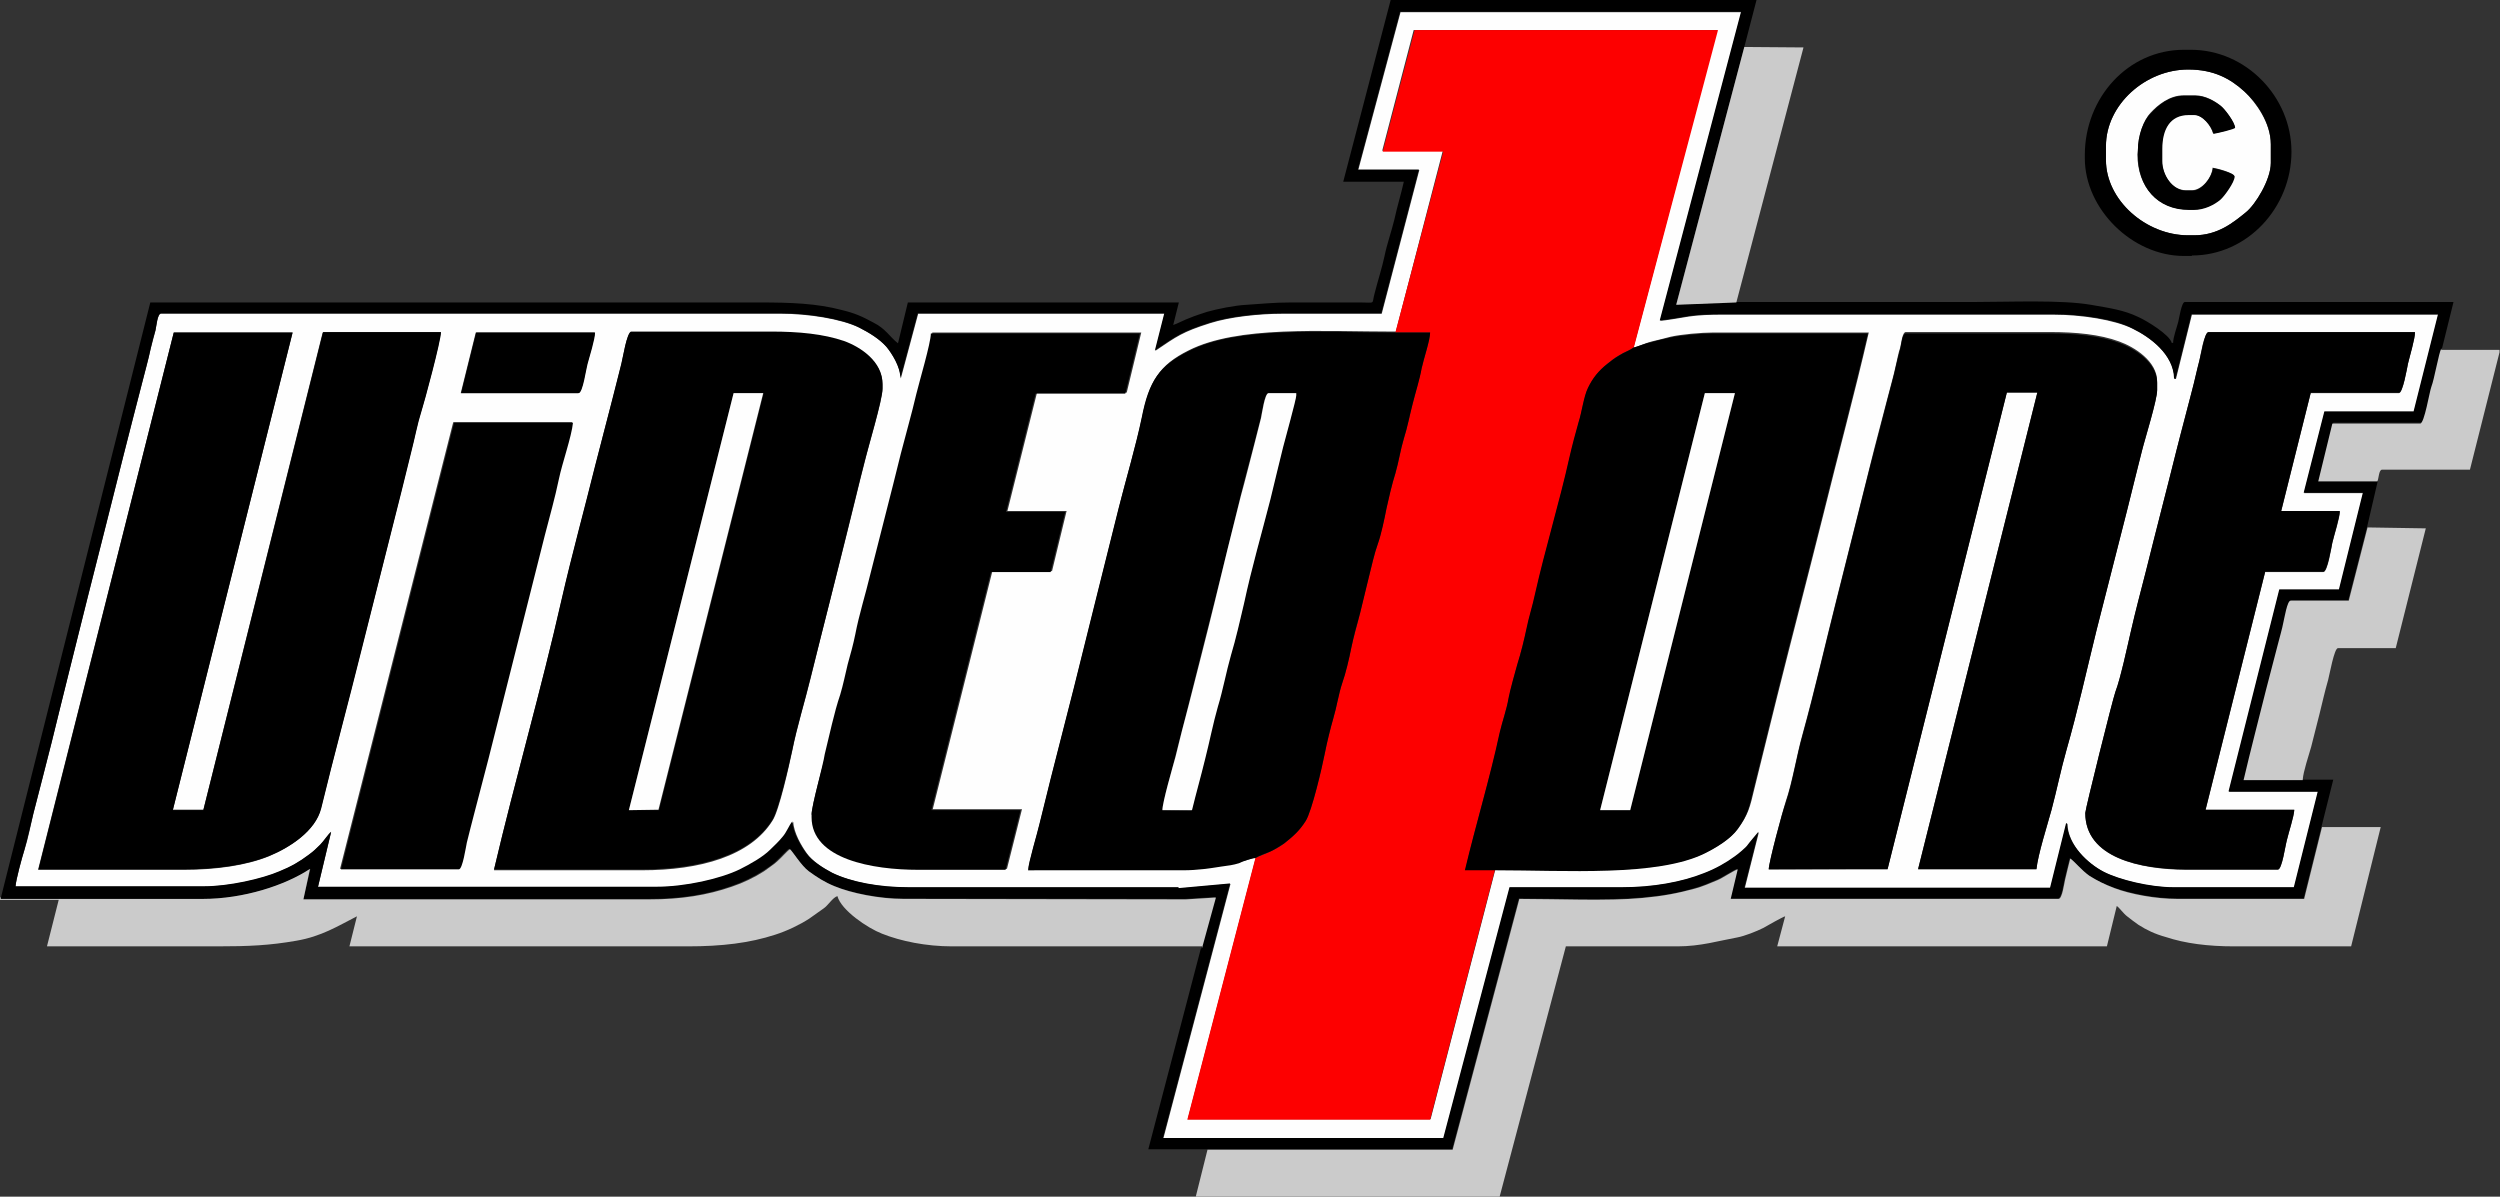
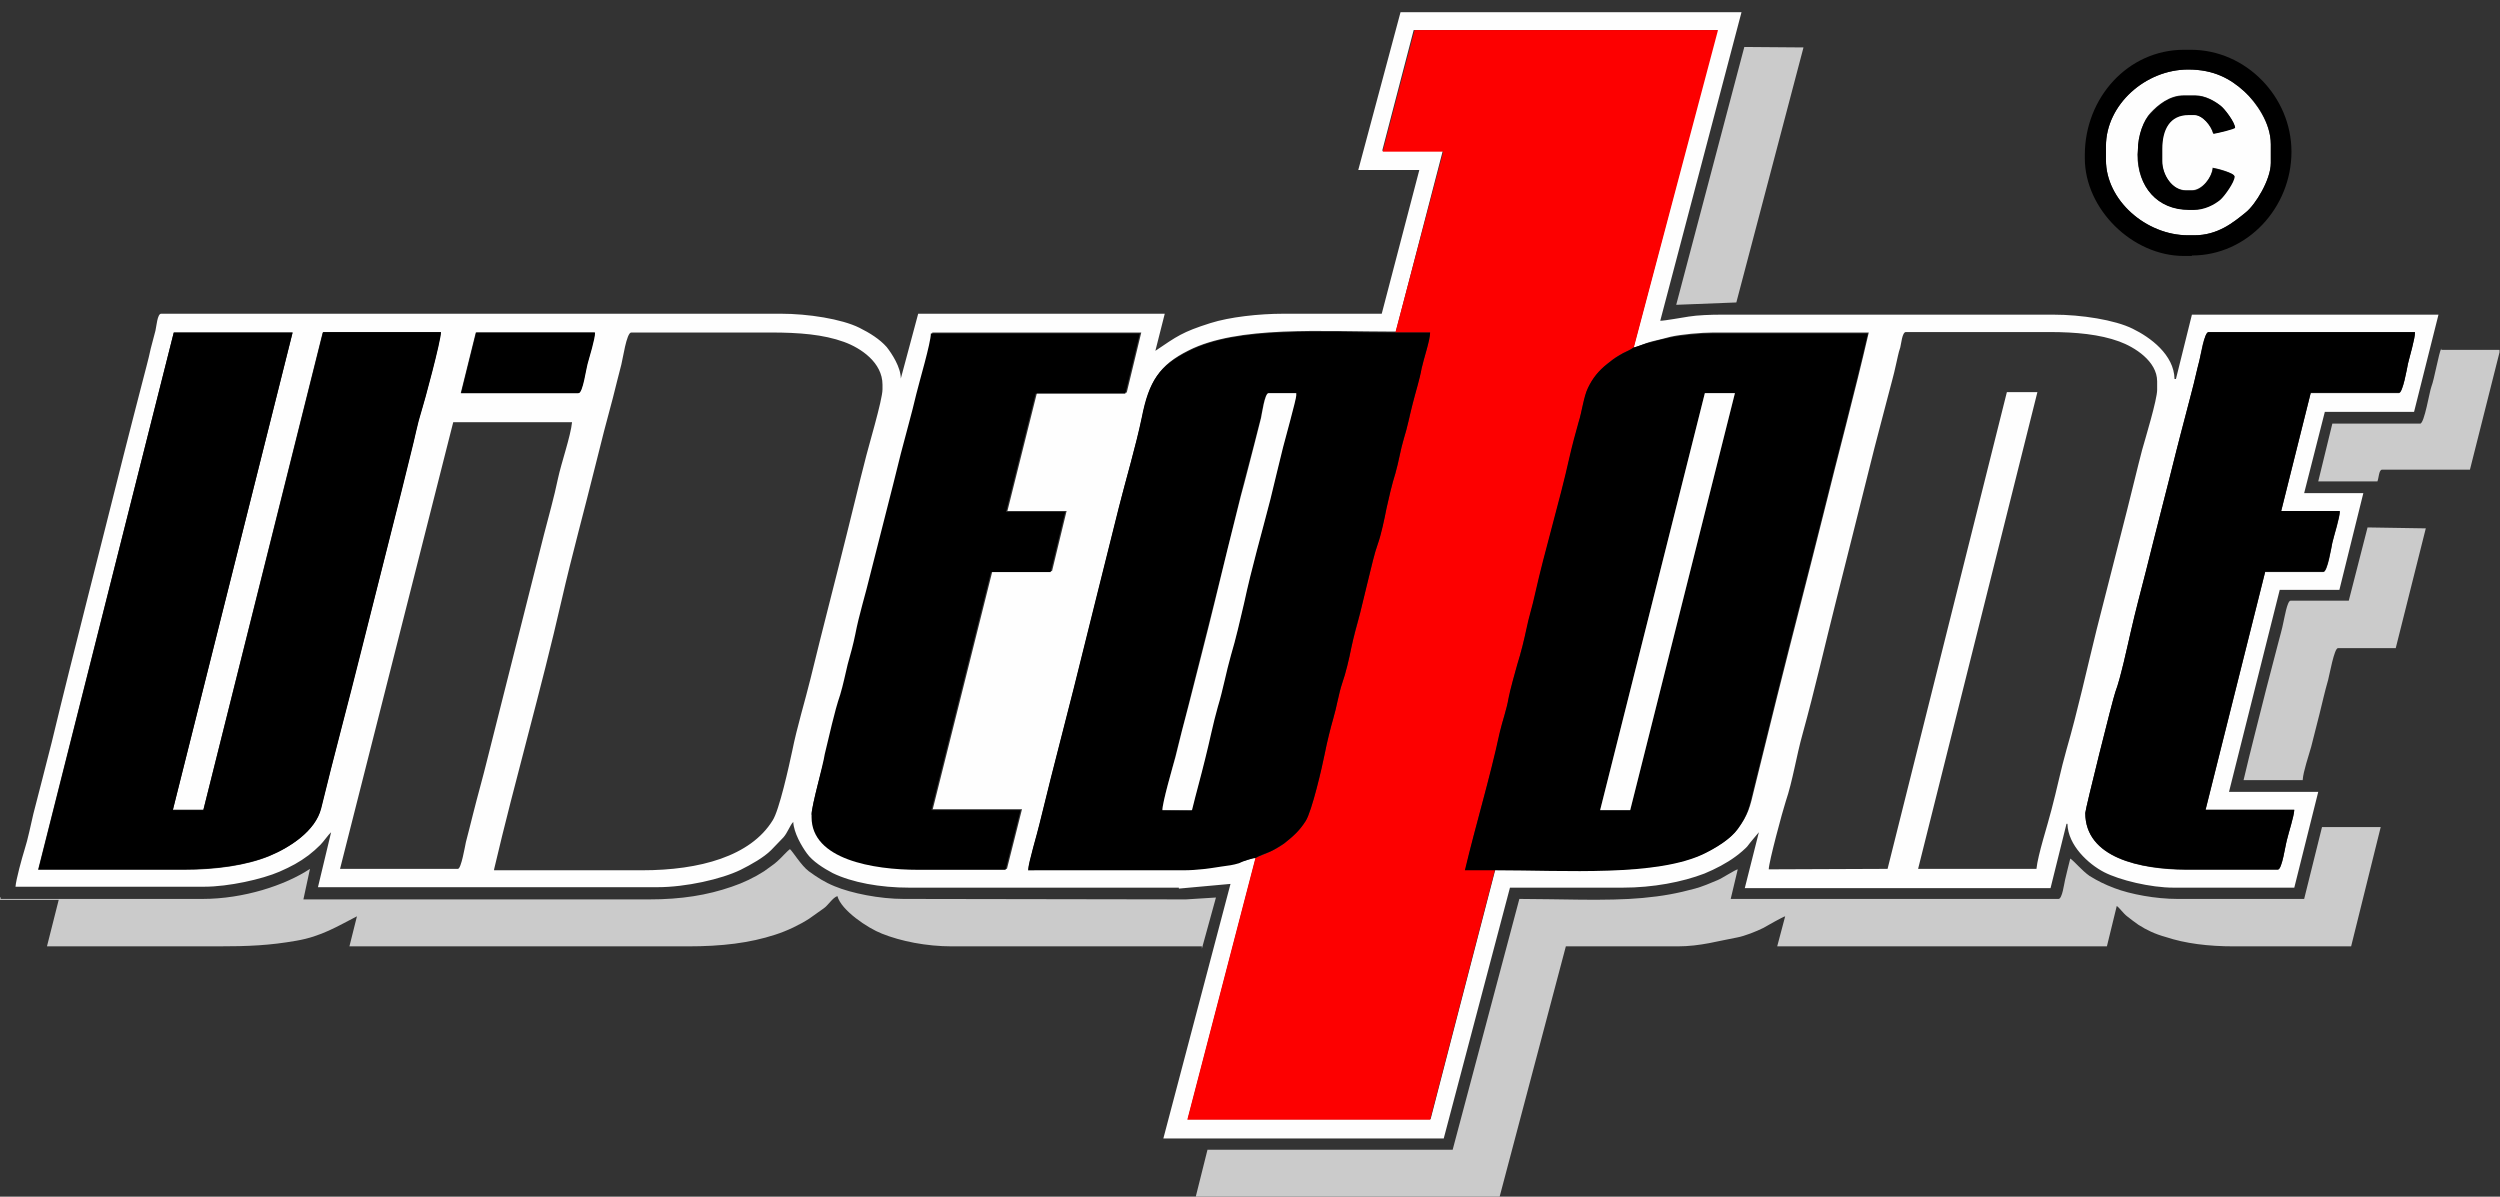
<svg xmlns="http://www.w3.org/2000/svg" version="1.1" id="Ebene_1" x="0px" y="0px" viewBox="0 0 532.3 254.8" style="enable-background:new 0 0 532.3 254.8;" xml:space="preserve">
  <rect x="0" y="0" width="532.3" height="254.8" fill="#333333" stroke="none" />
  <style type="text/css"> .st0{fill-rule:evenodd;clip-rule:evenodd;fill:#FEFEFE;} .st1{fill-rule:evenodd;clip-rule:evenodd;fill:#FD0000;} .st2{fill-rule:evenodd;clip-rule:evenodd;} .st3{fill-rule:evenodd;clip-rule:evenodd;fill:#CBCBCB;} </style>
  <g id="Ebene_x0020_1">
    <g id="_114112424">
      <path id="_1143627056" class="st0" d="M96.5,89.9l25.3,0c-0.3,3-2.3,8.7-3,12c-0.8,3.9-2,8.1-3,12c-2,7.9-4,15.8-6,23.8 c-2,8-4,15.9-6,23.8c-1,4.1-2.1,7.9-3.1,11.9c-0.5,2.1-1,3.9-1.5,5.9c-0.2,0.9-1,5.7-1.7,5.7l-25.1,0L96.5,89.9L96.5,89.9z M376.6,185.1c0-1.5,3-12.6,3.6-14.4c1.5-4.4,2.3-9.8,3.6-14.4c2.6-9.4,4.8-19.1,7.2-28.6c2.4-9.6,4.8-19,7.2-28.7 c1.2-4.9,2.5-9.6,3.7-14.3c0.6-2.4,1.3-4.7,1.8-7.1c0.3-1.2,0.5-2.5,0.9-3.6c0.2-0.7,0.4-3.3,1.2-3.3h30.6c5.6,0,10.7,0.5,14.8,2 c3.3,1.2,8.1,4.2,8.1,8.5V83c0,2.1-2.5,10.3-3.2,12.8c-1.1,4.2-2.1,8.5-3.2,12.8c-2.2,8.6-4.3,16.9-6.5,25.5 c-2.1,8.5-4,17.2-6.4,25.5c-1.2,4.2-2.1,8.7-3.2,12.8c-0.8,3.2-2.9,9.6-3.2,12.6h-25.2l25.4-101.5l-6.5,0l-25.4,101.5L376.6,185.1 z M105.2,185.1c4.5-19.2,10-38.1,14.4-57.4c2.2-9.6,4.8-19,7.2-28.7c1.2-4.9,2.4-9.5,3.7-14.3c0.6-2.5,1.2-4.7,1.8-7.1 c0.3-1.1,1.1-6.8,2.1-6.8h29.8c5.9,0,11.1,0.4,15.5,2c3.6,1.3,8.2,4.4,8.2,9.1v1c0,2.3-3.1,12.5-3.8,15.5 c-1.3,5-2.5,10.2-3.8,15.3c-2.5,10.1-5.2,20.4-7.7,30.7c-1.2,4.9-2.9,10.4-3.9,15.4c-0.7,3.3-2.8,12.8-4.2,14.9 c-4.7,7.6-15.5,10.6-27.8,10.6H105.2L105.2,185.1z M444,173.1c0-0.8,5.8-24.1,6.4-25.7c1.1-3,2.5-9.5,3.3-12.9 c1-4.4,2.1-8.5,3.2-12.8c2.1-8.4,4.3-17.1,6.5-25.7c1-4.2,2.2-8.5,3.3-12.7c0.6-2.2,1-4.2,1.6-6.5c0.2-1,1-6,1.9-6h44 c0,1.4-1.2,5.1-1.5,6.7c-0.2,1-1.1,6.2-1.9,6.2h-18.8l-6.3,25.2l12.5,0c0,1.4-1.2,5-1.6,6.7c-0.2,1-1,6.2-1.9,6.2h-12.4 l-12.7,50.7l18.9,0c-0.1,1.5-1.2,4.8-1.6,6.5c-0.3,1-1,6.2-1.9,6.2h-19.6C455.7,185.1,444,182.7,444,173.1L444,173.1z M172.8,173.4c0-1.9,2.5-10.7,3.1-13c1-4,2-9,3.3-12.7c0.6-1.9,1.1-4.4,1.6-6.5c0.5-2.1,1.2-4.3,1.6-6.3c0.8-4.2,2.1-8.6,3.2-12.8 c2.1-8.4,4.3-17.1,6.5-25.7c1.1-4.3,2.2-8.4,3.3-12.7c0.6-2.4,3.1-10.9,3.1-12.9h44.5l-3.1,12.8l-19.1,0l-6.3,25.2l12.6,0 l-3.1,12.8l-12.7,0l-12.7,50.7l19,0l-3.2,12.7l-18.6,0c-9.6,0-22.7-2.2-22.7-11.2L172.8,173.4L172.8,173.4z M101.3,70.8l25.3,0 c0,1.3-1.2,5.2-1.6,6.7c-0.3,1-1,6.2-1.9,6.2l-25,0L101.3,70.8z M37,70.8l25.3,0L36.8,172.4l6.5,0L68.7,70.8l25.1,0 c0,1.8-3.5,14.9-4.2,17c-0.8,2.5-1.4,5.8-2.1,8.4c-0.7,2.9-1.4,5.6-2.1,8.5c-2.8,11.2-5.6,22.4-8.5,33.7 c-2.8,11.2-5.8,22.5-8.6,33.8c-1.2,4.8-6.7,8.3-11,10.1c-4.9,2-11.4,2.9-18.2,2.9l-31,0L37,70.8L37,70.8z M347.8,74 c0.7-0.1,2.7-1,3.9-1.3c1.3-0.3,2.5-0.6,4-1c2.2-0.5,6.5-0.9,9.1-0.9h33.1c-3,13-6.5,25.9-9.7,38.9c-3.2,12.8-6.6,25.8-9.8,38.6 c-1.6,6.5-3.2,12.9-4.8,19.4c-1,4.2-1.3,5.6-3.5,8.7c-1.5,2.1-4.5,3.9-6.9,5.1c-10,5-29.6,3.6-44.8,3.6l-13.8,53.2l-51.7,0 l14.5-55.7c-0.5,0-2.8,0.8-3.5,1c-1.3,0.4-2.2,0.5-3.7,0.7c-2.5,0.4-5.2,0.8-8.1,0.8h-33.1c0-1.4,2-8,2.4-9.8 c0.8-3.3,1.6-6.4,2.4-9.7c1.6-6.4,3.3-12.8,4.9-19.2c3.2-13,6.4-25.5,9.6-38.5c1.5-6.2,3.6-13,4.9-19.2c1.6-7.7,3.7-11,9.9-14.1 c10.5-5.3,28.3-4,44.1-4l10-38.5l-12.9,0L301,6.4l64.6,0L347.8,74L347.8,74z M289.2,36.2l13,0l-8,30.6h-20.9 c-5.3,0-11.5,0.7-15.6,2c-6,1.9-7.1,2.8-11.7,5.9l2-7.9l-52.5,0l-3.7,13.8c0-2.4-1.9-5.3-3-6.7c-1.5-1.7-3.6-3-5.8-4.1 c-3.8-1.9-11-3-16.7-3H34.3c-0.8,0-1,2.8-1.2,3.6c-0.3,1.3-0.7,2.5-1,3.8c-0.5,2.4-1.3,5.2-1.9,7.6c-1.3,5.1-2.6,10-3.9,15.2 c-2.6,10.3-5.1,20.3-7.7,30.5c-2.6,10.3-5.1,20.2-7.6,30.6c-1.3,5.2-2.6,10.1-3.9,15.2c-0.6,2.5-1.1,5.2-1.9,7.7 c-0.5,1.6-1.8,6.3-1.9,7.8h40.2c5.2,0,12.3-1.6,16-3.2c2.5-1.1,4.2-2,6.2-3.5c1-0.8,1.6-1.3,2.5-2.2c0.7-0.7,1.8-2.3,2.3-2.7 l-2.8,11.7H140c6,0,13.6-1.7,17.7-3.7c2.2-1.1,4.9-2.6,6.5-4.2c1-1,1.6-1.7,2.6-2.7c0.9-1,1.4-2.6,2.1-3.3 c0.1,2.3,1.8,5.2,2.9,6.7c1.2,1.7,3.6,3.2,5.5,4.2c4.1,2,10.1,3.1,16.3,3.1H251l0,0.2l11-1l-14.3,54.2l59.7,0l14.1-53.4h24 c6.5,0,12.7-1.2,17.4-3c2.4-1,4.7-2.2,6.6-3.6c0.6-0.4,2.4-1.9,2.7-2.4c0.1-0.2,2.3-2.8,2.3-2.8l-3,11.9l65.1,0l3.4-13.7l0.2,0 c0.1,4.6,4.5,8.6,7.8,10.3c3.3,1.7,9.9,3.3,14.8,3.3l25.7,0l5.1-20.4l-19,0l10.8-43l12.7,0l5.1-20.6l-12.6,0l4.4-17.3l19,0 l5.2-20.7l-52.5,0l-3.4,13.7h-0.3c-0.1-5.2-5.2-8.9-8.9-10.7c-3.8-1.9-11-3-16.8-3h-71c-1.9,0-4.9,0.1-6.7,0.4 c-1.3,0.2-5.2,0.9-6.1,0.9l17.3-65.7l-72.6,0L289.2,36.2L289.2,36.2z" />
      <path id="_1143627720" class="st1" d="M297.1,70.8h7.4c0,1.6-1.4,5.7-1.8,7.6c-0.5,2.3-1.3,5.1-1.9,7.5c-0.7,2.7-1.1,4.9-1.9,7.5 c-0.7,2.3-1.1,5-1.8,7.4c-0.7,2.2-1.4,5.2-1.9,7.5c-0.4,2.1-1.2,5.4-1.8,7.4c-0.8,2.2-1.4,5.1-2,7.4c-0.7,2.6-1.2,4.9-1.8,7.4 c-0.6,2.5-1.4,5.1-1.9,7.5c-0.4,2-1.2,5.4-1.9,7.4c-0.8,2.4-1.2,5.1-1.9,7.5c-0.6,2-1.4,5.3-1.8,7.4c-0.6,3-2.8,12.5-4.1,14.5 c-1.4,2.1-2.7,3.3-4.6,4.8c-0.7,0.6-2,1.3-2.9,1.7c-0.9,0.5-2.5,1-3.2,1.4l-14.5,55.7l51.7,0l13.8-53.2h-6.3 c2.2-9.7,5.3-19.6,7.4-29.3c0.5-2.5,1.4-4.9,1.9-7.4c0.3-1.6,1.3-5.5,1.9-7.3c0.6-2.1,1.4-5.3,1.9-7.4c0.5-2.5,1.3-4.9,1.8-7.3 c2.2-9.8,5.2-19.5,7.4-29.4c0.5-2.2,1.3-5.2,1.9-7.3c0.6-2.1,1.1-5.5,2-7.3c1-2.1,2.4-3.7,4.1-5.1c1-0.8,1.5-1.2,2.7-1.9 c0.9-0.6,2.1-0.9,2.9-1.6l17.9-67.5l-64.6,0l-6.8,25.9l12.9,0L297.1,70.8L297.1,70.8z" />
-       <path id="_1143627672" class="st2" d="M156.2,83.7l6.4,0l-22.3,88.8l-6.4,0L156.2,83.7z M105.2,185.1h31.5 c12.3,0,23.1-3,27.8-10.6c1.3-2.2,3.5-11.6,4.2-14.9c1-5,2.7-10.4,3.9-15.4c2.6-10.2,5.2-20.6,7.7-30.7c1.3-5.1,2.5-10.3,3.8-15.3 c0.7-2.9,3.8-13.2,3.8-15.5v-1c0-4.7-4.6-7.8-8.2-9.1c-4.4-1.5-9.6-2-15.5-2h-29.8c-0.9,0-1.8,5.7-2.1,6.8 c-0.6,2.5-1.2,4.7-1.8,7.1c-1.2,4.8-2.4,9.4-3.7,14.3c-2.4,9.7-5,19.1-7.2,28.7C115.2,147,109.7,166,105.2,185.1L105.2,185.1z" />
      <path id="_118583248" class="st2" d="M363,83.7l6.4,0l-22.3,88.8l-6.4,0L363,83.7z M347.8,74c-0.7,0.6-2,1-2.9,1.6 c-1.2,0.7-1.7,1.1-2.7,1.9c-1.8,1.4-3.1,3-4.1,5.1c-0.9,1.8-1.3,5.2-2,7.3c-0.6,2.1-1.4,5.1-1.9,7.3c-2.2,9.9-5.2,19.6-7.4,29.4 c-0.5,2.4-1.3,4.8-1.8,7.3c-0.4,2-1.2,5.3-1.9,7.4c-0.5,1.8-1.6,5.7-1.9,7.3c-0.4,2.5-1.3,4.9-1.9,7.4c-2.1,9.8-5.1,19.7-7.4,29.3 h6.3c15.2,0,34.7,1.4,44.8-3.6c2.4-1.2,5.4-3,6.9-5.1c2.2-3,2.5-4.5,3.5-8.7c1.6-6.5,3.2-12.9,4.8-19.4 c3.2-12.9,6.6-25.8,9.8-38.6c3.2-13,6.7-25.9,9.7-38.9h-33.1c-2.6,0-6.9,0.4-9.1,0.9c-1.4,0.3-2.7,0.6-4,1 C350.5,73,348.5,73.9,347.8,74L347.8,74z" />
      <path id="_119529432" class="st2" d="M247.5,172.5c0-1.7,2.2-9.1,2.7-11.3c0.9-3.8,1.9-7.2,2.8-11c1.9-7.5,3.7-14.8,5.6-22.2 c1.9-7.5,3.7-14.8,5.5-22.3c0.9-3.7,1.9-7.3,2.9-11.1c0.5-1.9,0.9-3.7,1.4-5.5c0.2-0.8,0.8-5.3,1.6-5.3h5.9v0.5 c0,0.8-2.4,9.5-2.8,11c-0.9,3.7-1.8,7.3-2.7,11.1c-1.8,7.4-4,14.6-5.6,22.1c-0.7,3.4-1.8,7.8-2.8,11.1c-1.1,3.5-1.7,7.4-2.8,11 c-1.1,3.5-1.9,7.6-2.7,11.1c-0.9,3.7-1.9,7.2-2.8,10.9L247.5,172.5L247.5,172.5z M267.3,182.7c0.7-0.5,2.3-1,3.2-1.4 c0.9-0.4,2.1-1.2,2.9-1.7c1.9-1.5,3.3-2.7,4.6-4.8c1.3-2,3.5-11.4,4.1-14.5c0.4-2.1,1.2-5.3,1.8-7.4c0.7-2.3,1.1-5.1,1.9-7.5 c0.7-1.9,1.5-5.3,1.9-7.4c0.5-2.4,1.2-5,1.9-7.5c0.6-2.5,1.2-4.8,1.8-7.4c0.6-2.4,1.2-5.2,2-7.4c0.7-1.9,1.4-5.3,1.8-7.4 c0.5-2.3,1.2-5.3,1.9-7.5c0.7-2.4,1.1-5.1,1.8-7.4c0.8-2.5,1.2-4.8,1.9-7.5c0.6-2.4,1.5-5.1,1.9-7.5c0.4-1.9,1.8-6,1.8-7.6h-7.4 c-15.8,0-33.6-1.4-44.1,4c-6.2,3.1-8.4,6.4-9.9,14.1c-1.3,6.2-3.3,13-4.9,19.2c-3.2,12.9-6.4,25.5-9.6,38.5 c-1.6,6.4-3.3,12.8-4.9,19.2c-0.8,3.3-1.6,6.4-2.4,9.7c-0.4,1.8-2.4,8.4-2.4,9.8H252c2.9,0,5.6-0.4,8.1-0.8 c1.5-0.2,2.4-0.3,3.7-0.7C264.5,183.4,266.7,182.7,267.3,182.7L267.3,182.7z" />
-       <path id="_118583200" class="st2" d="M376.6,185.1l25.3,0l25.4-101.5l6.5,0l-25.4,101.5h25.2c0.3-3.1,2.3-9.5,3.2-12.6 c1.1-4.1,2-8.6,3.2-12.8c2.4-8.4,4.3-17,6.4-25.5c2.2-8.6,4.3-16.9,6.5-25.5c1.1-4.3,2.1-8.6,3.2-12.8c0.6-2.6,3.2-10.7,3.2-12.8 v-1.6c0-4.3-4.8-7.3-8.1-8.5c-4.1-1.5-9.2-2-14.8-2h-30.6c-0.8,0-1,2.6-1.2,3.3c-0.3,1.1-0.6,2.3-0.9,3.6 c-0.5,2.4-1.2,4.7-1.8,7.1c-1.2,4.7-2.4,9.4-3.7,14.3c-2.4,9.7-4.8,19-7.2,28.7c-2.4,9.5-4.6,19.2-7.2,28.6 c-1.3,4.6-2.1,10-3.6,14.4C379.6,172.5,376.6,183.7,376.6,185.1z" />
      <path id="_54979608" class="st2" d="M8.2,185.1l31,0c6.9,0,13.3-0.9,18.2-2.9c4.4-1.8,9.8-5.3,11-10.1c2.7-11.2,5.8-22.5,8.6-33.8 c2.8-11.3,5.7-22.5,8.5-33.7c0.7-2.8,1.4-5.6,2.1-8.5c0.7-2.7,1.3-5.9,2.1-8.4c0.7-2.2,4.2-15.2,4.2-17l-25.1,0L43.3,172.5l-6.5,0 L62.3,70.8l-25.3,0L8.2,185.1L8.2,185.1z" />
-       <path id="_1143560920" class="st2" d="M298.1,2.5l72.6,0l-17.3,65.7c1,0,4.8-0.7,6.1-0.9c1.8-0.3,4.8-0.4,6.7-0.4h71 c5.8,0,13,1,16.8,3c3.7,1.8,8.8,5.5,8.9,10.7h0.3l3.4-13.7l52.5,0l-5.2,20.7l-19,0l-4.4,17.3l12.6,0l-5.1,20.6l-12.7,0l-10.8,43 l19,0l-5.1,20.4l-25.7,0c-4.9,0-11.5-1.6-14.8-3.3c-3.3-1.7-7.7-5.7-7.8-10.3l-0.2,0l-3.4,13.7l-65.1,0l3-11.9 c0,0-2.2,2.6-2.3,2.8c-0.3,0.5-2.1,2-2.7,2.4c-1.9,1.4-4.2,2.7-6.6,3.6c-4.7,1.9-10.9,3-17.4,3h-24l-14.1,53.4l-59.7,0l14.3-54.2 l-11,1l0-0.2h-57.5c-6.2,0-12.2-1.1-16.3-3.1c-1.9-1-4.3-2.5-5.5-4.2c-1.1-1.5-2.8-4.4-2.9-6.7c-0.7,0.8-1.2,2.3-2.1,3.3 c-0.9,1.1-1.6,1.7-2.6,2.7c-1.6,1.6-4.3,3.1-6.5,4.2c-4.1,2-11.6,3.7-17.7,3.7H67.7l2.8-11.7c-0.5,0.3-1.6,2-2.3,2.7 c-0.9,0.9-1.5,1.5-2.5,2.2c-2,1.5-3.7,2.5-6.2,3.5c-3.7,1.6-10.8,3.2-16,3.2H3.3c0.1-1.5,1.4-6.2,1.9-7.8c0.7-2.5,1.3-5.2,1.9-7.7 c1.3-5.1,2.6-10,3.9-15.2c2.6-10.3,5-20.3,7.6-30.6c2.6-10.2,5.1-20.2,7.7-30.5c1.3-5.2,2.6-10.1,3.9-15.2 c0.6-2.4,1.4-5.2,1.9-7.6c0.3-1.3,0.6-2.5,1-3.8c0.2-0.8,0.4-3.6,1.2-3.6h131.9c5.7,0,12.9,1.1,16.7,3c2.1,1.1,4.3,2.4,5.8,4.1 c1.2,1.4,3,4.3,3,6.7l3.7-13.8l52.5,0l-2,7.9c4.6-3.1,5.7-4,11.7-5.9c4.1-1.3,10.3-2,15.6-2h20.9l8-30.6l-13,0L298.1,2.5 L298.1,2.5z M0.2,191.1v0.3h43c8.8,0,17.6-2.9,22.9-6.4l-1.5,6.4H138c6.9,0,12.4-0.9,17.6-2.7c2.4-0.8,4.9-2,6.9-3.3 c0.9-0.6,2.2-1.4,2.9-2.2c0.6-0.5,2.1-2.2,2.6-2.5c0.6,0.5,2.4,3.5,4,4.7c1.8,1.3,3.3,2.3,5.5,3.2c3.6,1.5,9.6,2.7,14.7,2.7 l60.1,0.1l6.4-0.4l-3,10.9l-11.2,42.8h12.5l52.2,0l14.2-53.4c8.1,0,18.6,0.5,26.2-0.2c4.4-0.4,7.5-0.9,11.2-2 c1.5-0.4,3.4-1.2,4.8-1.8c1-0.4,3.7-2.2,4.3-2.3l-1.5,6.3h69.8c0.8,0,1.2-3.3,1.4-4.1c0.4-1.6,0.7-3,1.1-4.5 c1,0.7,2.3,2.5,4.1,3.7c1.8,1.2,3.2,1.8,5.3,2.6c3.4,1.2,8.7,2.3,13.4,2.3l27,0l3.8-15.3l2.5-10l-6.4,0h-12.5 c1.5-6.4,3.2-12.9,4.8-19.3c0.8-3.2,1.7-6.3,2.5-9.6c0.4-1.5,0.9-3.2,1.2-4.8c0.1-0.7,0.7-4.5,1.5-4.5H500l4-15.6l2.3-9.9h-12.5 l3-12.3l18.7,0c0.9,0,2-6.8,2.4-7.9c0.6-1.5,1.6-7.3,2.1-8.1l2.4-9.7l-57.2,0c-0.7,0-1.2,3.4-1.4,4.2c-0.3,1.2-1.1,3.3-1.1,4.5 h-0.3c-0.4-1.7-5.3-4.7-7.1-5.5c-3.1-1.5-6.1-1.9-10.1-2.6c-6.4-1.1-17.4-0.6-24.8-0.6c-16.9,0-33.7,0-50.6,0l-12.9,0.5L371.4,10 L374,0h-77.9L286,38.7l12.9,0c-0.6,2.7-1.4,5.2-2,8c-0.6,2.5-1.6,5.3-2.1,7.8c-0.5,2.4-1.5,5.5-2.1,7.9c-0.7,2.5,0.3,2-3,2 c-1.6,0-3.3,0-4.9,0c-3.3,0-6.7,0-10,0c-3.6,0-6.2,0.3-9.4,0.5c-2.4,0.1-6.3,0.9-8.4,1.5c-1.2,0.4-2.5,0.8-3.7,1.3 c-0.9,0.3-2.8,1.3-3.5,1.5l1.2-4.8l-57.7,0l-2.1,8.7c-1.7-1.3-2.6-3.1-5.2-4.4c-2.4-1.3-3.9-2-6.8-2.7c-5.3-1.4-10.8-1.6-17.5-1.6 H32L0.2,191.1L0.2,191.1z" />
      <path id="_1143560872" class="st2" d="M444,173.1c0,9.5,11.7,12,21.4,12H485c0.9,0,1.6-5.2,1.9-6.2c0.4-1.7,1.5-5,1.6-6.5l-18.9,0 l12.7-50.7h12.4c0.8,0,1.7-5.2,1.9-6.2c0.4-1.7,1.5-5.2,1.6-6.7l-12.5,0l6.3-25.2h18.8c0.8,0,1.7-5.2,1.9-6.2 c0.4-1.5,1.5-5.3,1.5-6.7h-44c-0.8,0-1.6,5.1-1.9,6c-0.6,2.2-1,4.3-1.6,6.5c-1.1,4.3-2.2,8.6-3.3,12.7c-2.1,8.6-4.4,17.2-6.5,25.7 c-1.1,4.3-2.2,8.4-3.2,12.8c-0.8,3.4-2.1,9.8-3.3,12.9C449.8,149,444,172.3,444,173.1L444,173.1z" />
      <path id="_54978960" class="st2" d="M172.8,173.5v0.5c0,9,13.1,11.2,22.7,11.2l18.6,0l3.2-12.7l-19,0l12.7-50.7l12.7,0l3.1-12.8 l-12.6,0l6.3-25.2l19.1,0l3.1-12.8h-44.5c0,2-2.5,10.4-3.1,12.9c-1,4.3-2.2,8.4-3.3,12.7c-2.1,8.6-4.4,17.3-6.5,25.7 c-1,4.2-2.4,8.6-3.2,12.8c-0.4,2-1,4.2-1.6,6.3c-0.5,2.1-1,4.5-1.6,6.5c-1.3,3.8-2.3,8.7-3.3,12.7 C175.3,162.8,172.8,171.6,172.8,173.5L172.8,173.5z" />
      <path id="_54979088" class="st3" d="M257.1,244.8l-2.5,10h64.7l14.1-53.3l23.8,0c4.9,0,8.8-1.2,12.7-1.9c1.6-0.3,4.1-1.3,5.5-2 c0.9-0.5,4.2-2.4,4.7-2.5l-1.7,6.4l70.2,0l2.1-8.6c0.6,0.4,1.4,1.6,2.2,2.2c0.9,0.7,1.4,1.1,2.4,1.8c1.7,1.1,3.6,2,5.8,2.6 c4.2,1.4,9.1,2,14.6,2h24.9l6.3-25.4l-12.5,0l-3.8,15.3l-27,0c-4.6,0-10-1-13.4-2.3c-2.1-0.8-3.5-1.5-5.3-2.6 c-1.7-1.2-3.1-3-4.1-3.7c-0.4,1.5-0.7,2.9-1.1,4.5c-0.2,0.8-0.6,4.1-1.4,4.1h-69.8l1.5-6.3c-0.6,0.1-3.3,1.9-4.3,2.3 c-1.4,0.6-3.3,1.4-4.8,1.8c-3.7,1-6.8,1.6-11.2,2c-7.5,0.7-18.1,0.2-26.2,0.2l-14.2,53.4L257.1,244.8L257.1,244.8z" />
      <path id="_1143560624" class="st3" d="M0.2,191.1H0v0.5l12.5,0l-2.5,9.9c12.1,0,24.2,0,36.2,0c6.8,0,11.2-0.2,16.9-1.2 c5.3-0.9,8.8-3.1,12.9-5.2l-1.6,6.4h72c7.3,0,13.2-0.7,18.7-2.5c2.5-0.8,5.2-2.1,7.2-3.4c1.1-0.8,2-1.4,3.1-2.2 c0.9-0.6,1.9-2.3,2.9-2.6c0.8,3,6.4,6.8,9.5,8c4,1.6,9.4,2.7,14.9,2.7h53.2v0.5l3-10.9l-6.4,0.4l-60.1-0.1 c-5.1,0-11.1-1.2-14.7-2.7c-2.2-0.9-3.7-1.9-5.5-3.2c-1.6-1.2-3.4-4.2-4-4.7c-0.5,0.3-2,2-2.6,2.5c-0.7,0.7-2,1.5-2.9,2.2 c-2,1.3-4.5,2.5-6.9,3.3c-5.2,1.8-10.7,2.7-17.6,2.7H64.6L66,185c-5.3,3.5-14.1,6.4-22.9,6.4h-43L0.2,191.1L0.2,191.1z" />
-       <path id="_1143560552" class="st2" d="M72.6,185.1l25.1,0c0.8,0,1.5-4.8,1.7-5.7c0.5-2.1,1-3.9,1.5-5.9c1-4,2.1-7.9,3.1-11.9 c2-8,4-15.8,6-23.8c2-8,4-15.9,6-23.8c1-3.9,2.2-8.1,3-12c0.7-3.4,2.7-9,3-12l-25.3,0L72.6,185.1L72.6,185.1z" />
      <path id="_117987760" class="st3" d="M490.3,166c0.1-1.7,1.3-5.2,1.8-7c0.6-2.4,1.2-4.7,1.8-7.1c0.6-2.4,1.1-4.7,1.8-7.1 c0.3-1.1,1.3-6.8,2.1-6.8l12.3,0l6.4-25.5l-12.4-0.2l-4,15.6h-12.4c-0.7,0-1.3,3.7-1.5,4.5c-0.3,1.6-0.8,3.2-1.2,4.8 c-0.8,3.2-1.7,6.4-2.5,9.6c-1.6,6.4-3.3,12.9-4.8,19.3H490.3L490.3,166z" />
      <path id="_113428616" class="st0" d="M455.2,32c0-3.1,1.2-6.4,2.7-8c1.5-1.6,4-3.7,7-3.7h2.5c2.1,0,4.2,1.2,5.4,2.2 c0.8,0.6,3,3.5,3,4.6c0,0.3-4,1.3-4.6,1.3c-0.4-1.6-2.3-4-4.1-4h-1.2c-4,0-5.6,3.2-5.6,7.2v2.6c0,2.9,2.1,6.3,5.1,6.3h1.3 c2.2,0,4.3-2.8,4.4-4.8c0.8,0.1,4.6,1.1,4.6,1.8c0,1.2-2.2,4.2-3,4.9c-1.3,1.1-3.4,2.2-5.7,2.2h-1c-6.7,0-10.9-4.9-10.9-11.7 L455.2,32L455.2,32z M448.4,34.1c0,8.5,8.5,16,17.5,16h1.3c5,0,8.3-2.7,11-4.9c2-1.6,5.3-6.9,5.3-10.5v-4c0-4.5-3.2-8.9-5.6-11.2 c-2.9-2.7-6.4-4.7-12-4.7c-9.1,0-17.5,7.5-17.5,16.3L448.4,34.1L448.4,34.1z" />
      <polygon id="_1144416192" class="st3" points="369.7,64.4 384,10.1 371.4,10 356.9,64.9 " />
      <path id="_1144416296" class="st0" d="M247.5,172.5h6.3c0.9-3.7,1.9-7.2,2.8-10.9c0.9-3.5,1.7-7.6,2.7-11.1 c1.1-3.6,1.8-7.5,2.8-11c1-3.3,2-7.7,2.8-11.1c1.6-7.5,3.7-14.7,5.6-22.1c0.9-3.8,1.8-7.4,2.7-11.1c0.4-1.6,2.8-10.2,2.8-11v-0.5 h-5.9c-0.8,0-1.4,4.4-1.6,5.3c-0.5,1.9-0.9,3.6-1.4,5.5c-1,3.8-1.9,7.5-2.9,11.1c-1.9,7.5-3.7,14.8-5.5,22.3 c-1.8,7.4-3.7,14.7-5.6,22.2c-1,3.8-1.9,7.2-2.8,11C249.7,163.3,247.5,170.8,247.5,172.5L247.5,172.5z" />
-       <polygon id="_119820232" class="st0" points="133.9,172.5 140.2,172.4 162.5,83.7 156.2,83.7 " />
      <polygon id="_114114432" class="st0" points="340.7,172.5 347.1,172.5 369.4,83.7 363,83.7 " />
      <path id="_114294120" class="st2" d="M448.4,34.1v-3c0-8.8,8.4-16.3,17.5-16.3c5.5,0,9,2,12,4.7c2.5,2.2,5.6,6.6,5.6,11.2v4 c0,3.6-3.3,8.9-5.3,10.5c-2.7,2.2-6,4.9-11,4.9h-1.3C456.9,50.1,448.4,42.6,448.4,34.1L448.4,34.1z M466.7,54.4 c11.8,0,21.2-10.2,21.2-22.1c0-11.7-9.7-21.7-21.4-21.7h-1.5c-11.9,0-21.1,10.2-21.1,22.4v0.7c0,10.8,10.1,20.8,21.1,20.8H466.7z" />
      <path id="_113421528" class="st3" d="M506.2,102.5c0.3-0.7,0.3-2.5,1-2.5l18.7,0l6.3-25v-0.5h-12.4v-0.3c-0.5,0.8-1.5,6.6-2.1,8.1 c-0.4,1-1.5,7.9-2.4,7.9l-18.7,0l-3,12.3L506.2,102.5L506.2,102.5z" />
      <path id="_116754824" class="st2" d="M98.2,83.7l25,0c0.9,0,1.6-5.2,1.9-6.2c0.4-1.5,1.6-5.3,1.6-6.7l-25.3,0L98.2,83.7z" />
      <path id="_53695992" class="st2" d="M455.2,32v1c0,6.8,4.1,11.7,10.9,11.7h1c2.3,0,4.4-1.1,5.7-2.2c0.8-0.7,3-3.7,3-4.9 c0-0.7-3.8-1.7-4.6-1.8c-0.2,1.9-2.3,4.8-4.4,4.8h-1.3c-3,0-5.1-3.4-5.1-6.3v-2.6c0-4.1,1.6-7.2,5.6-7.2h1.2c1.8,0,3.7,2.3,4.1,4 c0.7-0.1,4.6-1,4.6-1.3c0-1.1-2.2-4-3-4.6c-1.3-1-3.3-2.2-5.4-2.2h-2.5c-3.1,0-5.5,2-7,3.7C456.4,25.5,455.2,28.9,455.2,32 L455.2,32z" />
    </g>
  </g>
</svg>